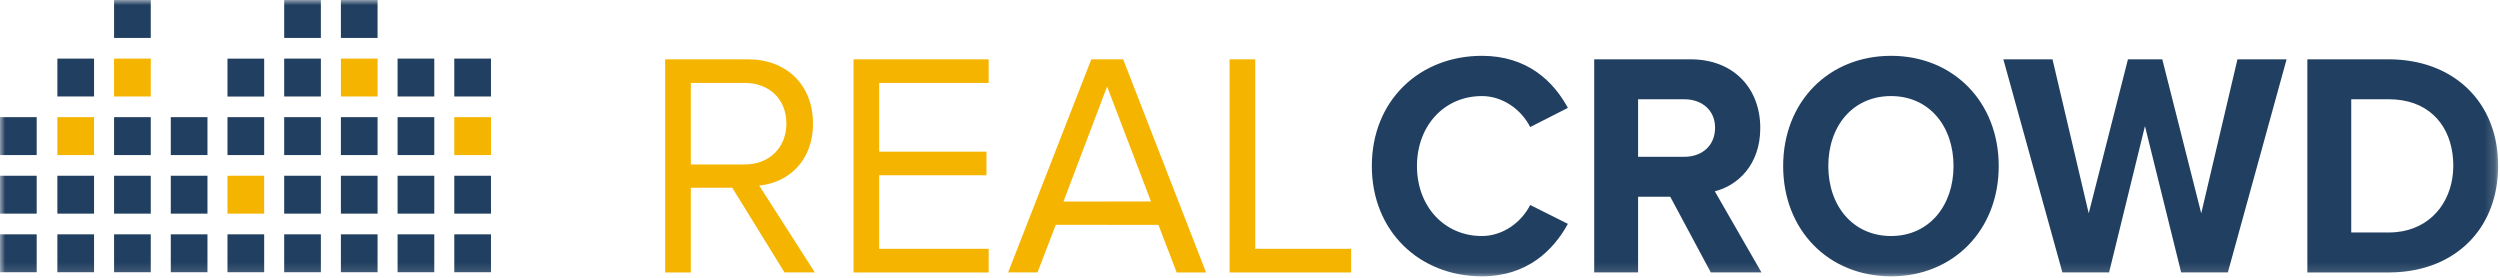
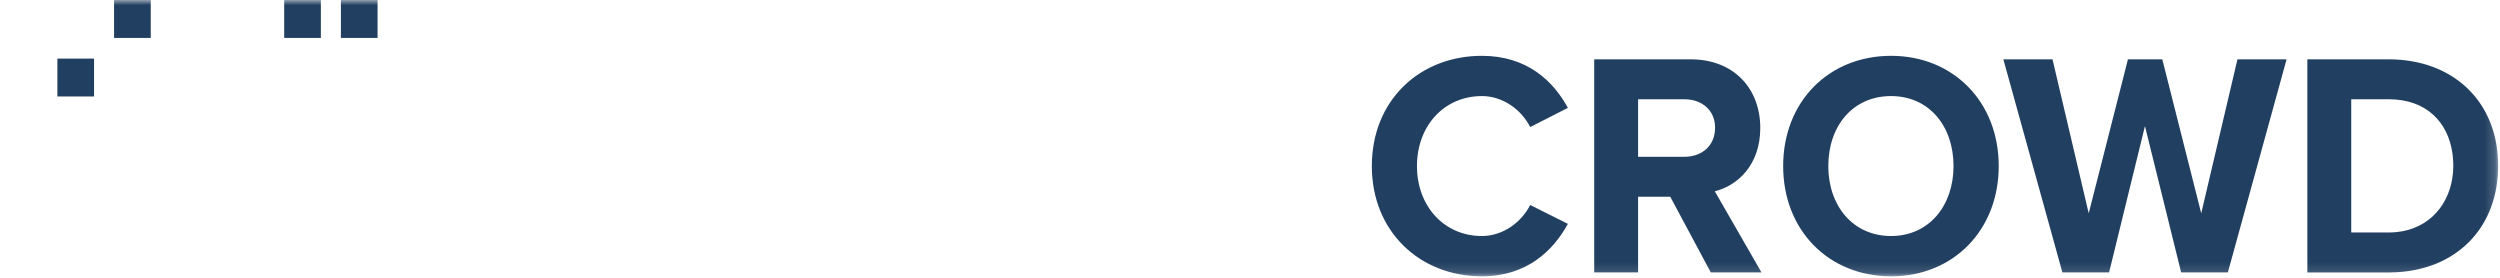
<svg xmlns="http://www.w3.org/2000/svg" width="243" height="27" viewBox="0 0 243 27" fill="none">
-   <path fill-rule="evenodd" clip-rule="evenodd" d="M71.793 5.766H64.654V26.481H67.147V18.25H71.177L71.793 19.249V15.983H67.148V8.063H71.793V5.767V5.766ZM96.097 26.481V24.181H85.455V17.039H95.886V14.741H85.455V8.063H96.097V5.767H82.96V26.482H96.097V26.481ZM107.625 5.766V8.445L107.61 8.406L103.371 19.586H107.625V21.853H102.62L100.846 26.48H97.99L106.077 5.765H107.625V5.766ZM79.202 26.481L73.793 18.033C76.527 17.785 79.022 15.735 79.022 12.008C79.022 8.189 76.377 5.765 72.71 5.765H71.793V8.063H72.409C74.784 8.063 76.437 9.648 76.437 12.008C76.437 14.337 74.784 15.983 72.409 15.983H71.793V19.249L76.257 26.48H79.202V26.481ZM131.328 26.481V24.181H122.009V5.767H119.514V26.482H131.328V26.481ZM107.625 21.853V19.585H111.878L107.625 8.446V5.767H109.172L117.228 26.482H114.373L112.599 21.854H107.625V21.853Z" fill="#F5B400" />
  <mask id="mask0" mask-type="alpha" maskUnits="userSpaceOnUse" x="0" y="0" width="243" height="27">
    <path d="M0 26.86H242.82V0H0V26.86Z" fill="white" />
  </mask>
  <g mask="url(#mask0)">
-     <path fill-rule="evenodd" clip-rule="evenodd" d="M44.157 26.46H47.723V22.777H44.157V26.46ZM38.645 26.46H42.212V22.777H38.645V26.46ZM33.135 26.46H36.7V22.777H33.135V26.46ZM27.623 26.46H31.189V22.777H27.623V26.46ZM22.111 26.46H25.678V22.777H22.111V26.46ZM16.6 26.46H20.166V22.777H16.6V26.46ZM11.088 26.46H14.654V22.777H11.088V26.46ZM5.576 26.46H9.142V22.777H5.576V26.46ZM0 26.46H3.566V22.777H0V26.46ZM44.157 20.766H47.723V17.082H44.157V20.766ZM38.645 20.766H42.212V17.082H38.645V20.766ZM33.135 20.766H36.7V17.082H33.135V20.766ZM27.623 20.766H31.189V17.082H27.623V20.766ZM16.6 20.766H20.166V17.082H16.6V20.766ZM11.088 20.766H14.654V17.082H11.088V20.766ZM5.576 20.766H9.142V17.082H5.576V20.766ZM0 20.766H3.566V17.082H0V20.766ZM38.645 15.072H42.212V11.387H38.645V15.072ZM33.135 15.072H36.7V11.387H33.135V15.072ZM27.623 15.072H31.189V11.387H27.623V15.072ZM11.088 15.072H14.654V11.387H11.088V15.072ZM16.6 15.072H20.166V11.387H16.6V15.072ZM22.111 15.072H25.678V11.387H22.111V15.072ZM22.111 9.384H25.678V5.699H22.111V9.384ZM0 15.072H3.566V11.387H0V15.072ZM44.157 9.378H47.723V5.695H44.157V9.378ZM38.645 9.378H42.212V5.695H38.645V9.378ZM27.623 9.378H31.189V5.695H27.623V9.378Z" fill="#213F60" />
-     <path fill-rule="evenodd" clip-rule="evenodd" d="M22.111 20.766H25.678V17.082H22.111V20.766ZM44.157 15.072H47.723V11.387H44.157V15.072ZM5.576 15.072H9.142V11.387H5.576V15.072ZM33.135 9.378H36.7V5.695H33.135V9.378ZM11.088 9.378H14.654V5.695H11.088V9.378Z" fill="#F5B400" />
    <path fill-rule="evenodd" clip-rule="evenodd" d="M5.576 9.378H9.142V5.695H5.576V9.378ZM33.135 3.684H36.7V0H33.135V3.684ZM27.623 3.684H31.189V0H27.623V3.684ZM11.088 3.684H14.654V0H11.088V3.684ZM217.481 5.765L213.96 20.736L210.174 5.765H206.837L203.023 20.736L199.503 5.765H194.726L200.464 26.479H205.003L208.49 12.256L212.008 26.479H216.547L222.257 5.765H217.481ZM163.731 15.239H159.222V9.649H163.731C165.416 9.649 166.706 10.706 166.706 12.412C166.706 14.18 165.416 15.239 163.731 15.239ZM166.679 18.593C168.842 18.064 171.099 16.077 171.099 12.441C171.099 8.591 168.514 5.766 164.331 5.766H154.957V26.48H159.222V19.121H162.347L162.964 20.27L166.29 26.48H171.216L166.679 18.593ZM183.81 22.941H183.8C180.08 22.931 177.711 19.983 177.711 16.14C177.711 12.262 180.08 9.344 183.799 9.338H183.81C187.508 9.338 189.883 12.256 189.883 16.14C189.883 19.989 187.508 22.941 183.81 22.941ZM183.81 5.426H183.8C177.733 5.432 173.323 9.901 173.323 16.14C173.323 22.373 177.733 26.849 183.799 26.86H183.81C189.855 26.86 194.276 22.379 194.276 16.14C194.276 9.896 189.855 5.426 183.81 5.426ZM233.502 22.482C233.064 22.559 232.621 22.598 232.177 22.597H228.54V9.648H232.211C232.667 9.648 233.095 9.683 233.501 9.752C236.755 10.287 238.461 12.877 238.461 16.105C238.461 19.23 236.654 21.896 233.501 22.482H233.502ZM233.501 5.829C233.061 5.786 232.619 5.765 232.177 5.764H224.275V26.482H232.211C232.65 26.482 233.083 26.459 233.501 26.419C239.056 25.89 242.82 21.937 242.82 16.106C242.82 10.344 239.068 6.369 233.502 5.83L233.501 5.829ZM144.041 22.941C140.377 22.941 137.729 20.052 137.729 16.14C137.729 12.228 140.377 9.338 144.041 9.338C146.087 9.338 147.89 10.671 148.734 12.349L152.399 10.487C150.986 7.88 148.429 5.426 144.042 5.426C138.003 5.426 133.343 9.741 133.343 16.14C133.343 22.505 138.002 26.86 144.041 26.86C148.429 26.86 150.986 24.338 152.398 21.758L148.734 19.925C147.889 21.603 146.087 22.941 144.041 22.941Z" fill="#213F60" />
  </g>
</svg>